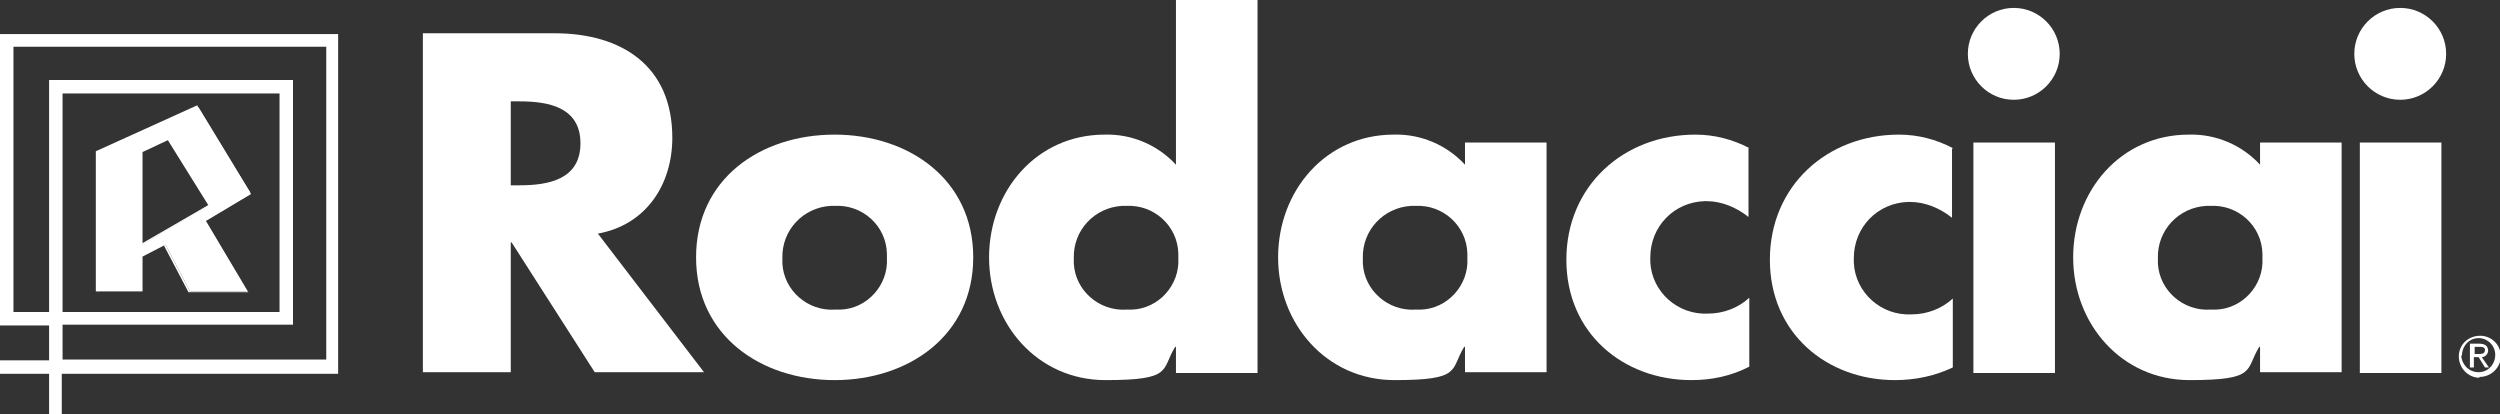
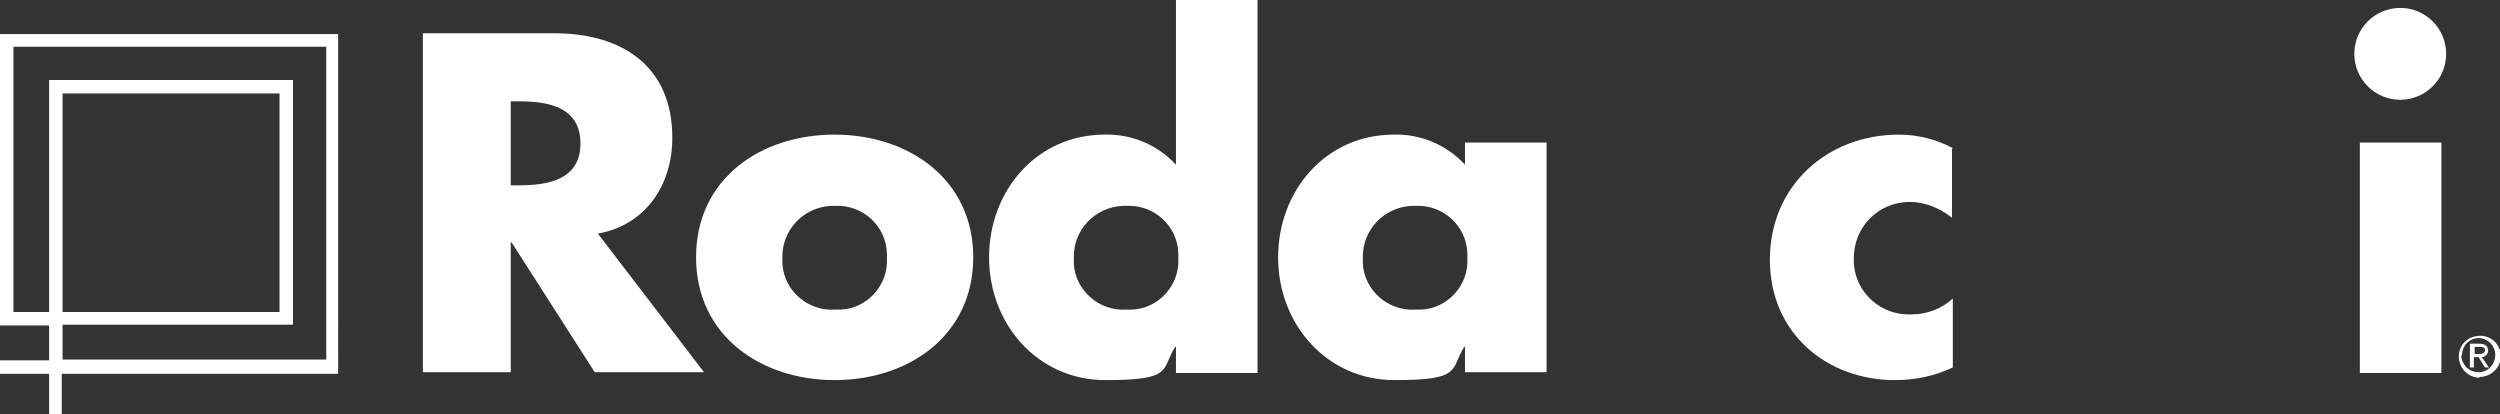
<svg xmlns="http://www.w3.org/2000/svg" id="Livello_1" version="1.1" viewBox="0 0 315.7 52.3">
  <rect x="0" y="0" width="315.7" height="52.3" fill="#333333" stroke="none" />
  <defs>
    <style>
      .st0 {
        fill: #fff;
      }
    </style>
  </defs>
  <g id="Raggruppa_1140">
    <g id="Raggruppa_1140-2">
      <path id="Tracciato_1602" class="st0" d="M0,4.3v36.8h6.2v4.4H0v1.7h6.2v5.2h1.6v-5.2h34.9V4.3H0ZM1.7,5.9h39.5v39.5H7.9v-4.4h29.1V10.1H6.2v29.3H1.7V5.9ZM7.9,11.8h27.4v27.6H7.9V11.8Z" />
    </g>
    <g id="Raggruppa_1141">
-       <path id="Tracciato_1603" class="st0" d="M17.9,19.1v11.8l8.5-5-5.2-8.3-3.3,1.5ZM12.3,19.3l12.8-5.7,6.6,10.9-5.7,3.4,5.3,8.9h-7.3l-3.1-5.9-2.9,1.5v4.4h-5.6v-17.5Z" />
-     </g>
+       </g>
    <g id="Raggruppa_1142">
-       <path id="Tracciato_1604" class="st0" d="M31.4,36.9h-7.6l-3.1-5.9-2.8,1.4v4.4h-5.8v-17.7h0s12.8-5.8,12.8-5.8l6.7,11-5.7,3.5,5.3,9ZM24,36.8h7.1l-5.2-8.9,5.7-3.4-6.5-10.8-12.6,5.7v17.4h5.4v-4.4h0s3-1.5,3-1.5l3.1,5.9ZM17.8,31v-12l3.5-1.6h0c0,0,5.2,8.5,5.2,8.5l-8.7,5.1ZM18,19.1v11.6l8.3-4.8-5.1-8.2-3.2,1.5Z" />
-     </g>
+       </g>
    <g id="Raggruppa_1151">
      <g id="Raggruppa_1143">
        <path id="Tracciato_1605" class="st0" d="M75.5,29.5c6.1-1.1,9.4-6.2,9.4-12.1,0-9.1-6.4-13.2-14.9-13.2h-16.6v42.8h11.1v-16.4h.1l10.5,16.4h13.8l-13.4-17.5ZM64.5,12.8h1.1c3.6,0,7.7.7,7.7,5.3s-4.1,5.3-7.7,5.3h-1.1v-10.7Z" />
      </g>
      <g id="Raggruppa_1144">
        <path id="Tracciato_1606" class="st0" d="M105.4,17c-9.4,0-17.5,5.6-17.5,15.5s8.2,15.5,17.5,15.5,17.5-5.6,17.5-15.5c0-9.9-8.2-15.5-17.5-15.5M105.4,26c3.5-.2,6.5,2.5,6.6,6,0,.2,0,.4,0,.6.2,3.4-2.5,6.4-5.9,6.5-.2,0-.5,0-.7,0-3.4.2-6.4-2.4-6.6-5.8,0-.2,0-.5,0-.7-.1-3.5,2.6-6.4,6.1-6.6.2,0,.4,0,.6,0" />
      </g>
      <g id="Raggruppa_1145">
        <path id="Tracciato_1607" class="st0" d="M148.5,47.1h10.3V0h-10.3v20.8c-2.3-2.5-5.6-3.9-9-3.8-8.6,0-14.6,7.1-14.6,15.5s6.1,15.5,14.7,15.5,7-1.3,8.8-4.2h.1v3.2ZM142.2,26c3.5-.2,6.5,2.5,6.6,6,0,.2,0,.4,0,.6.2,3.4-2.5,6.4-5.9,6.5-.2,0-.5,0-.7,0-3.4.2-6.4-2.4-6.6-5.8,0-.2,0-.5,0-.7-.1-3.5,2.6-6.4,6.1-6.6.2,0,.4,0,.6,0" />
      </g>
      <g id="Raggruppa_1146">
        <path id="Tracciato_1608" class="st0" d="M178.7,26c3.5-.2,6.5,2.5,6.6,6,0,.2,0,.4,0,.6.2,3.4-2.5,6.4-5.9,6.5-.2,0-.5,0-.7,0-3.4.2-6.4-2.4-6.6-5.8,0-.2,0-.5,0-.7-.1-3.5,2.6-6.4,6.1-6.6.2,0,.4,0,.6,0M195.3,18h-10.3v2.8c-2.3-2.5-5.6-3.9-9-3.8-8.6,0-14.6,7.1-14.6,15.5s6.1,15.5,14.7,15.5,7-1.3,8.8-4.2h.1v3.2h10.3v-29.1Z" />
      </g>
      <g id="Raggruppa_1147">
-         <path id="Tracciato_1609" class="st0" d="M220.9,18.7c-2.1-1.1-4.4-1.7-6.8-1.7-9.1,0-16.3,6.5-16.3,15.8s7.2,15.2,15.8,15.2c2.5,0,5-.5,7.3-1.7v-8.7c-1.4,1.3-3.3,2-5.2,2-3.8.2-7.1-2.7-7.3-6.5,0-.2,0-.4,0-.6,0-3.9,3-7,6.9-7.1,0,0,.1,0,.2,0,1.9,0,3.8.8,5.3,2v-8.7Z" />
-       </g>
+         </g>
      <g id="Raggruppa_1148">
        <path id="Tracciato_1610" class="st0" d="M246.6,18.7c-2.1-1.1-4.4-1.7-6.8-1.7-9.1,0-16.3,6.5-16.3,15.8s7.2,15.2,15.8,15.2c2.5,0,5-.5,7.3-1.6v-8.7c-1.4,1.3-3.3,2-5.2,2-3.8.2-7.1-2.7-7.3-6.5,0-.2,0-.4,0-.6,0-3.9,3-7,6.9-7.1,0,0,.1,0,.2,0,1.9,0,3.8.8,5.3,2v-8.7Z" />
      </g>
-       <path id="Tracciato_1611" class="st0" d="M259.5,18h-10.3v29.1h10.3v-29.1ZM254.3,1c-3.2,0-5.8,2.6-5.8,5.8,0,3.2,2.6,5.8,5.8,5.8,3.2,0,5.8-2.6,5.8-5.8,0-3.2-2.6-5.8-5.8-5.8" />
      <g id="Raggruppa_1149">
-         <path id="Tracciato_1612" class="st0" d="M279.1,26c3.5-.2,6.5,2.5,6.6,6,0,.2,0,.4,0,.6.2,3.4-2.5,6.4-5.9,6.5-.2,0-.5,0-.7,0-3.4.2-6.4-2.4-6.6-5.8,0-.2,0-.5,0-.7-.1-3.5,2.6-6.4,6.1-6.6.2,0,.4,0,.6,0M295.7,18h-10.3v2.8c-2.3-2.5-5.6-3.9-9-3.8-8.6,0-14.6,7.1-14.6,15.5s6.1,15.5,14.7,15.5,7-1.3,8.8-4.2h.1v3.2h10.3v-29.1Z" />
-       </g>
-       <path id="Tracciato_1613" class="st0" d="M308.3,18h-10.3v29.1h10.3v-29.1ZM303.1,1c-3.2,0-5.8,2.6-5.8,5.8,0,3.2,2.6,5.8,5.8,5.8,3.2,0,5.8-2.6,5.8-5.8,0-3.2-2.6-5.8-5.8-5.8" />
+         </g>
+       <path id="Tracciato_1613" class="st0" d="M308.3,18h-10.3v29.1h10.3v-29.1M303.1,1c-3.2,0-5.8,2.6-5.8,5.8,0,3.2,2.6,5.8,5.8,5.8,3.2,0,5.8-2.6,5.8-5.8,0-3.2-2.6-5.8-5.8-5.8" />
      <g id="Raggruppa_1150">
        <path id="Tracciato_1614" class="st0" d="M313.1,47.6c1.5,0,2.7-1.2,2.7-2.6,0,0,0,0,0,0,0-1.5-1.2-2.6-2.6-2.6,0,0,0,0,0,0-1.5,0-2.7,1.1-2.7,2.6,0,0,0,0,0,0,0,1.5,1.2,2.7,2.6,2.7,0,0,0,0,0,0M310.9,44.9c0-1.2.9-2.2,2.1-2.2,0,0,0,0,0,0,1.2,0,2.1,1,2.1,2.1,0,0,0,0,0,0,0,1.2-.9,2.2-2.1,2.2,0,0,0,0,0,0-1.2,0-2.1-.9-2.2-2.1,0,0,0,0,0,0M312.5,45.1h.5l.8,1.3h.5l-.9-1.3c.4,0,.8-.4.8-.8,0,0,0,0,0,0,0-.6-.4-.9-1.1-.9h-1.2v3h.5v-1.3ZM312.5,44.7v-.9h.6c.3,0,.7,0,.7.4s-.3.5-.7.5h-.6Z" />
      </g>
    </g>
  </g>
</svg>